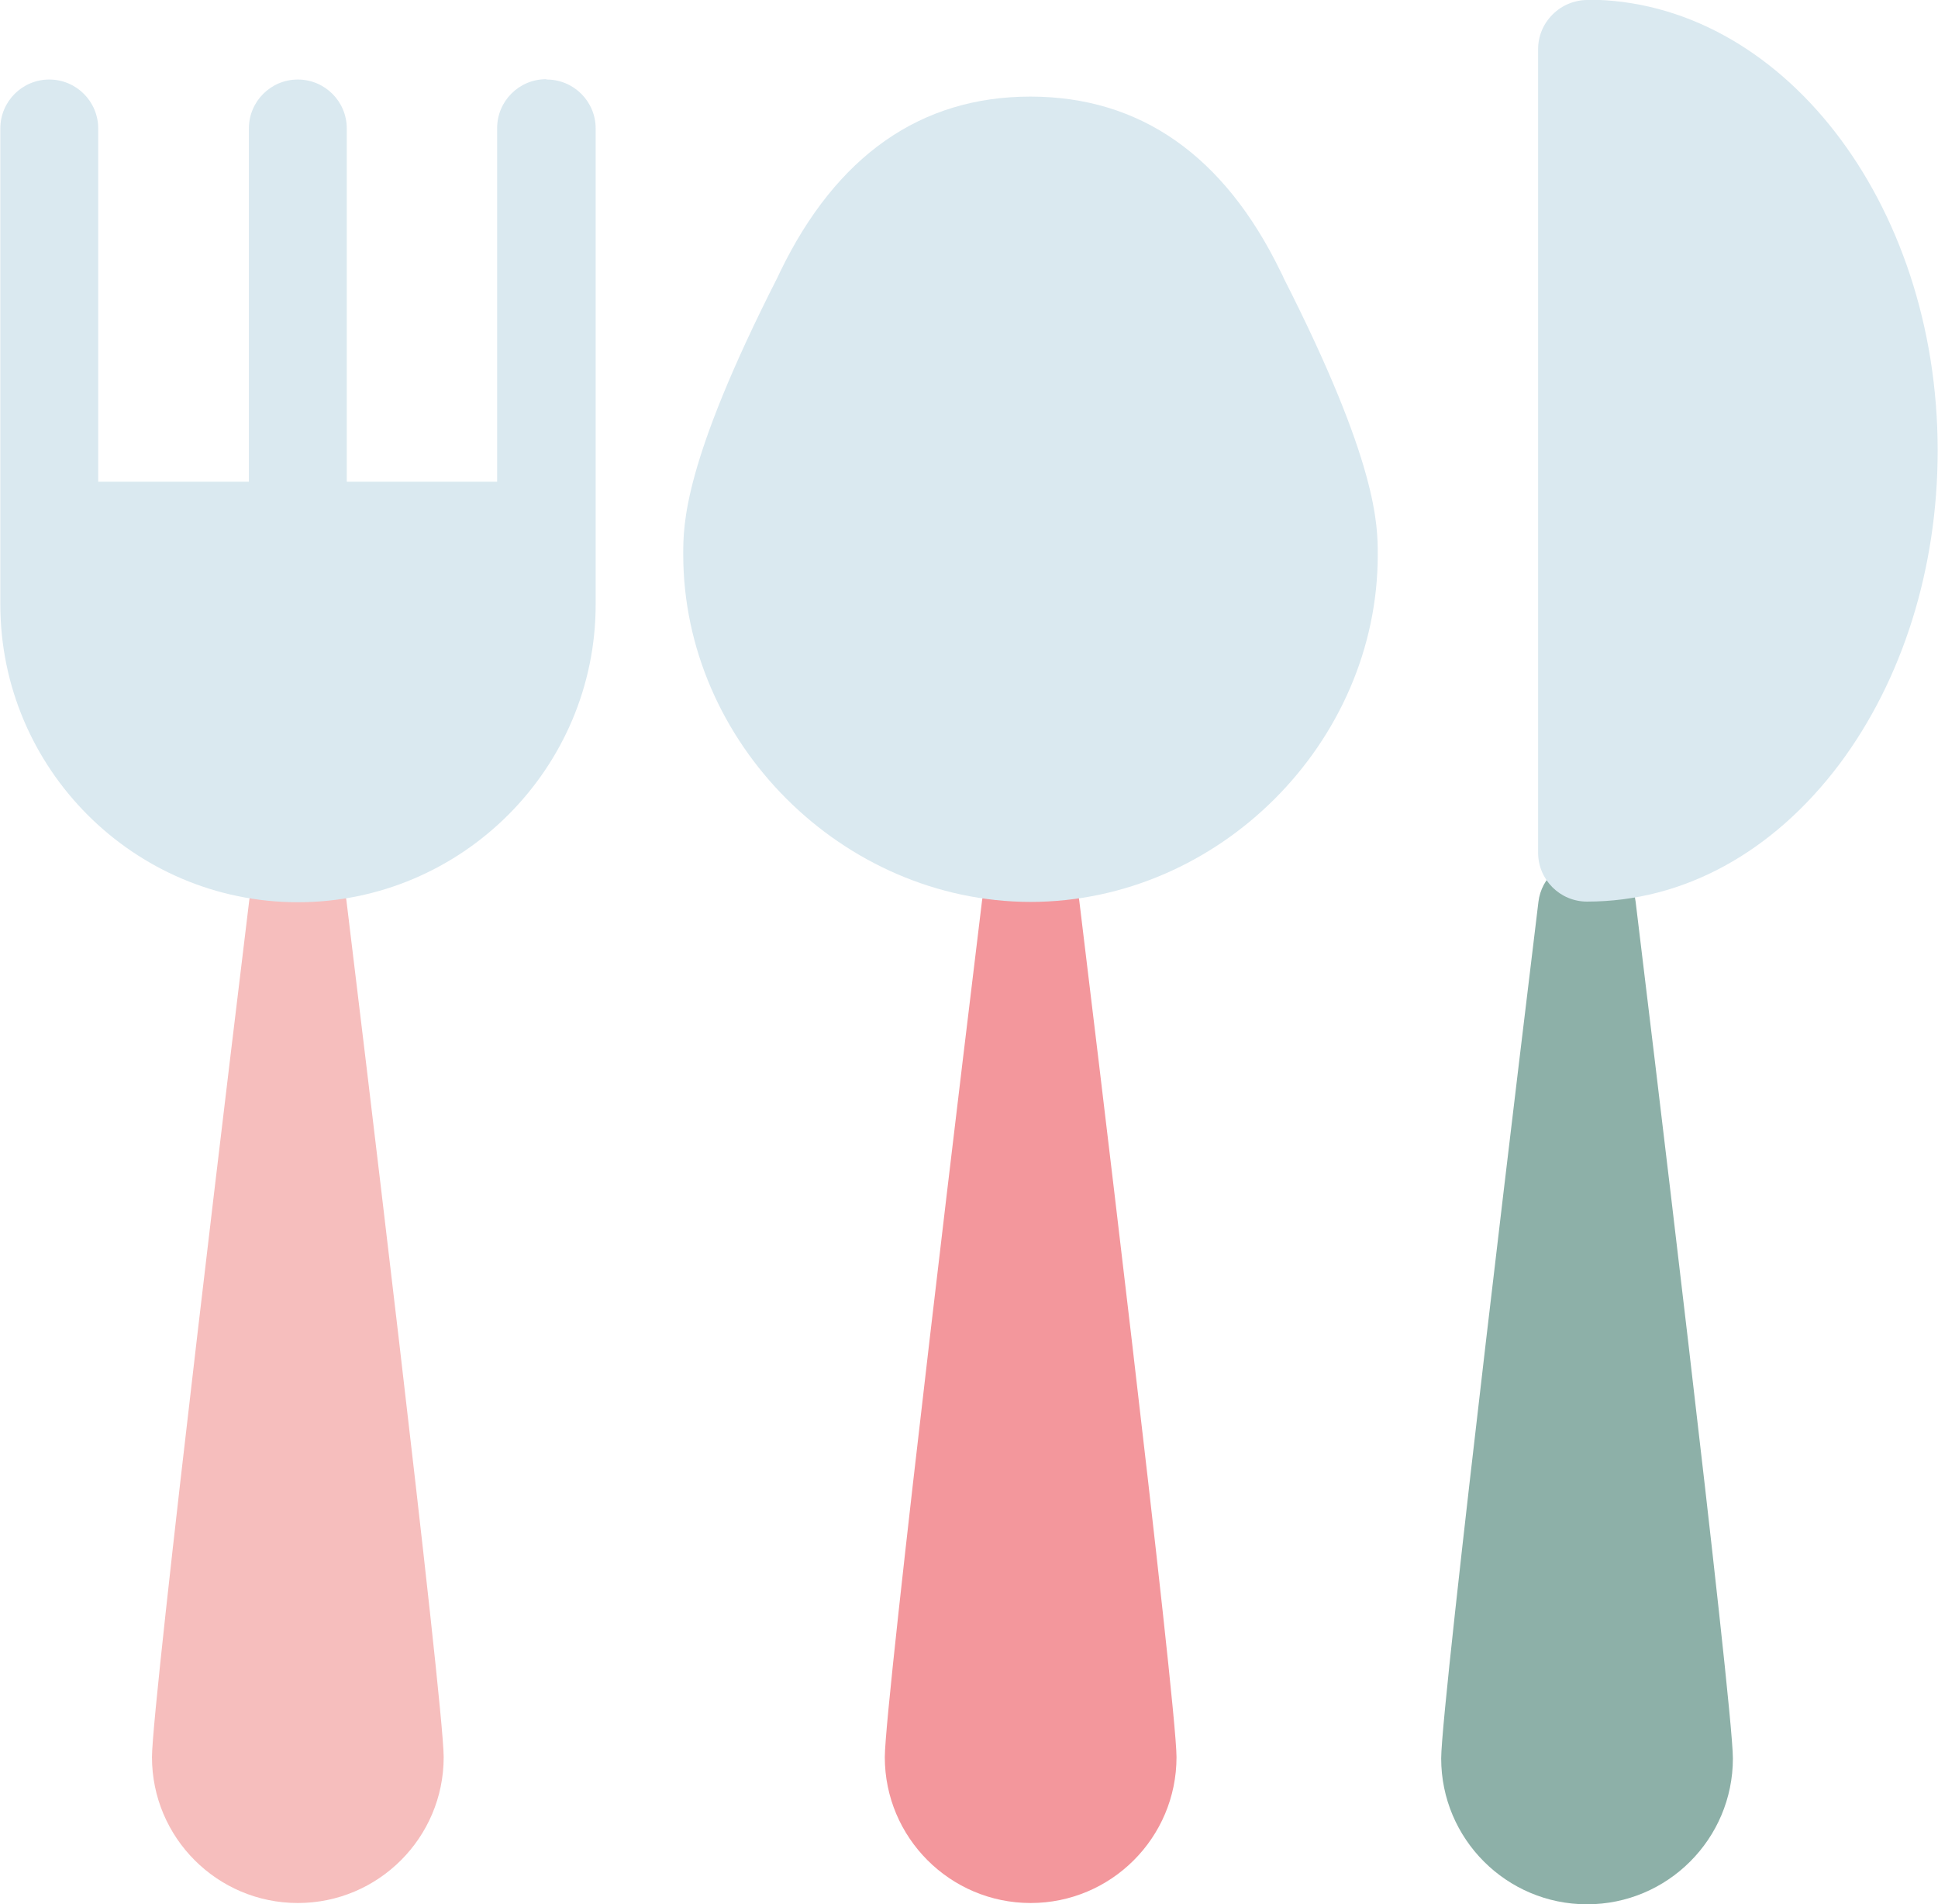
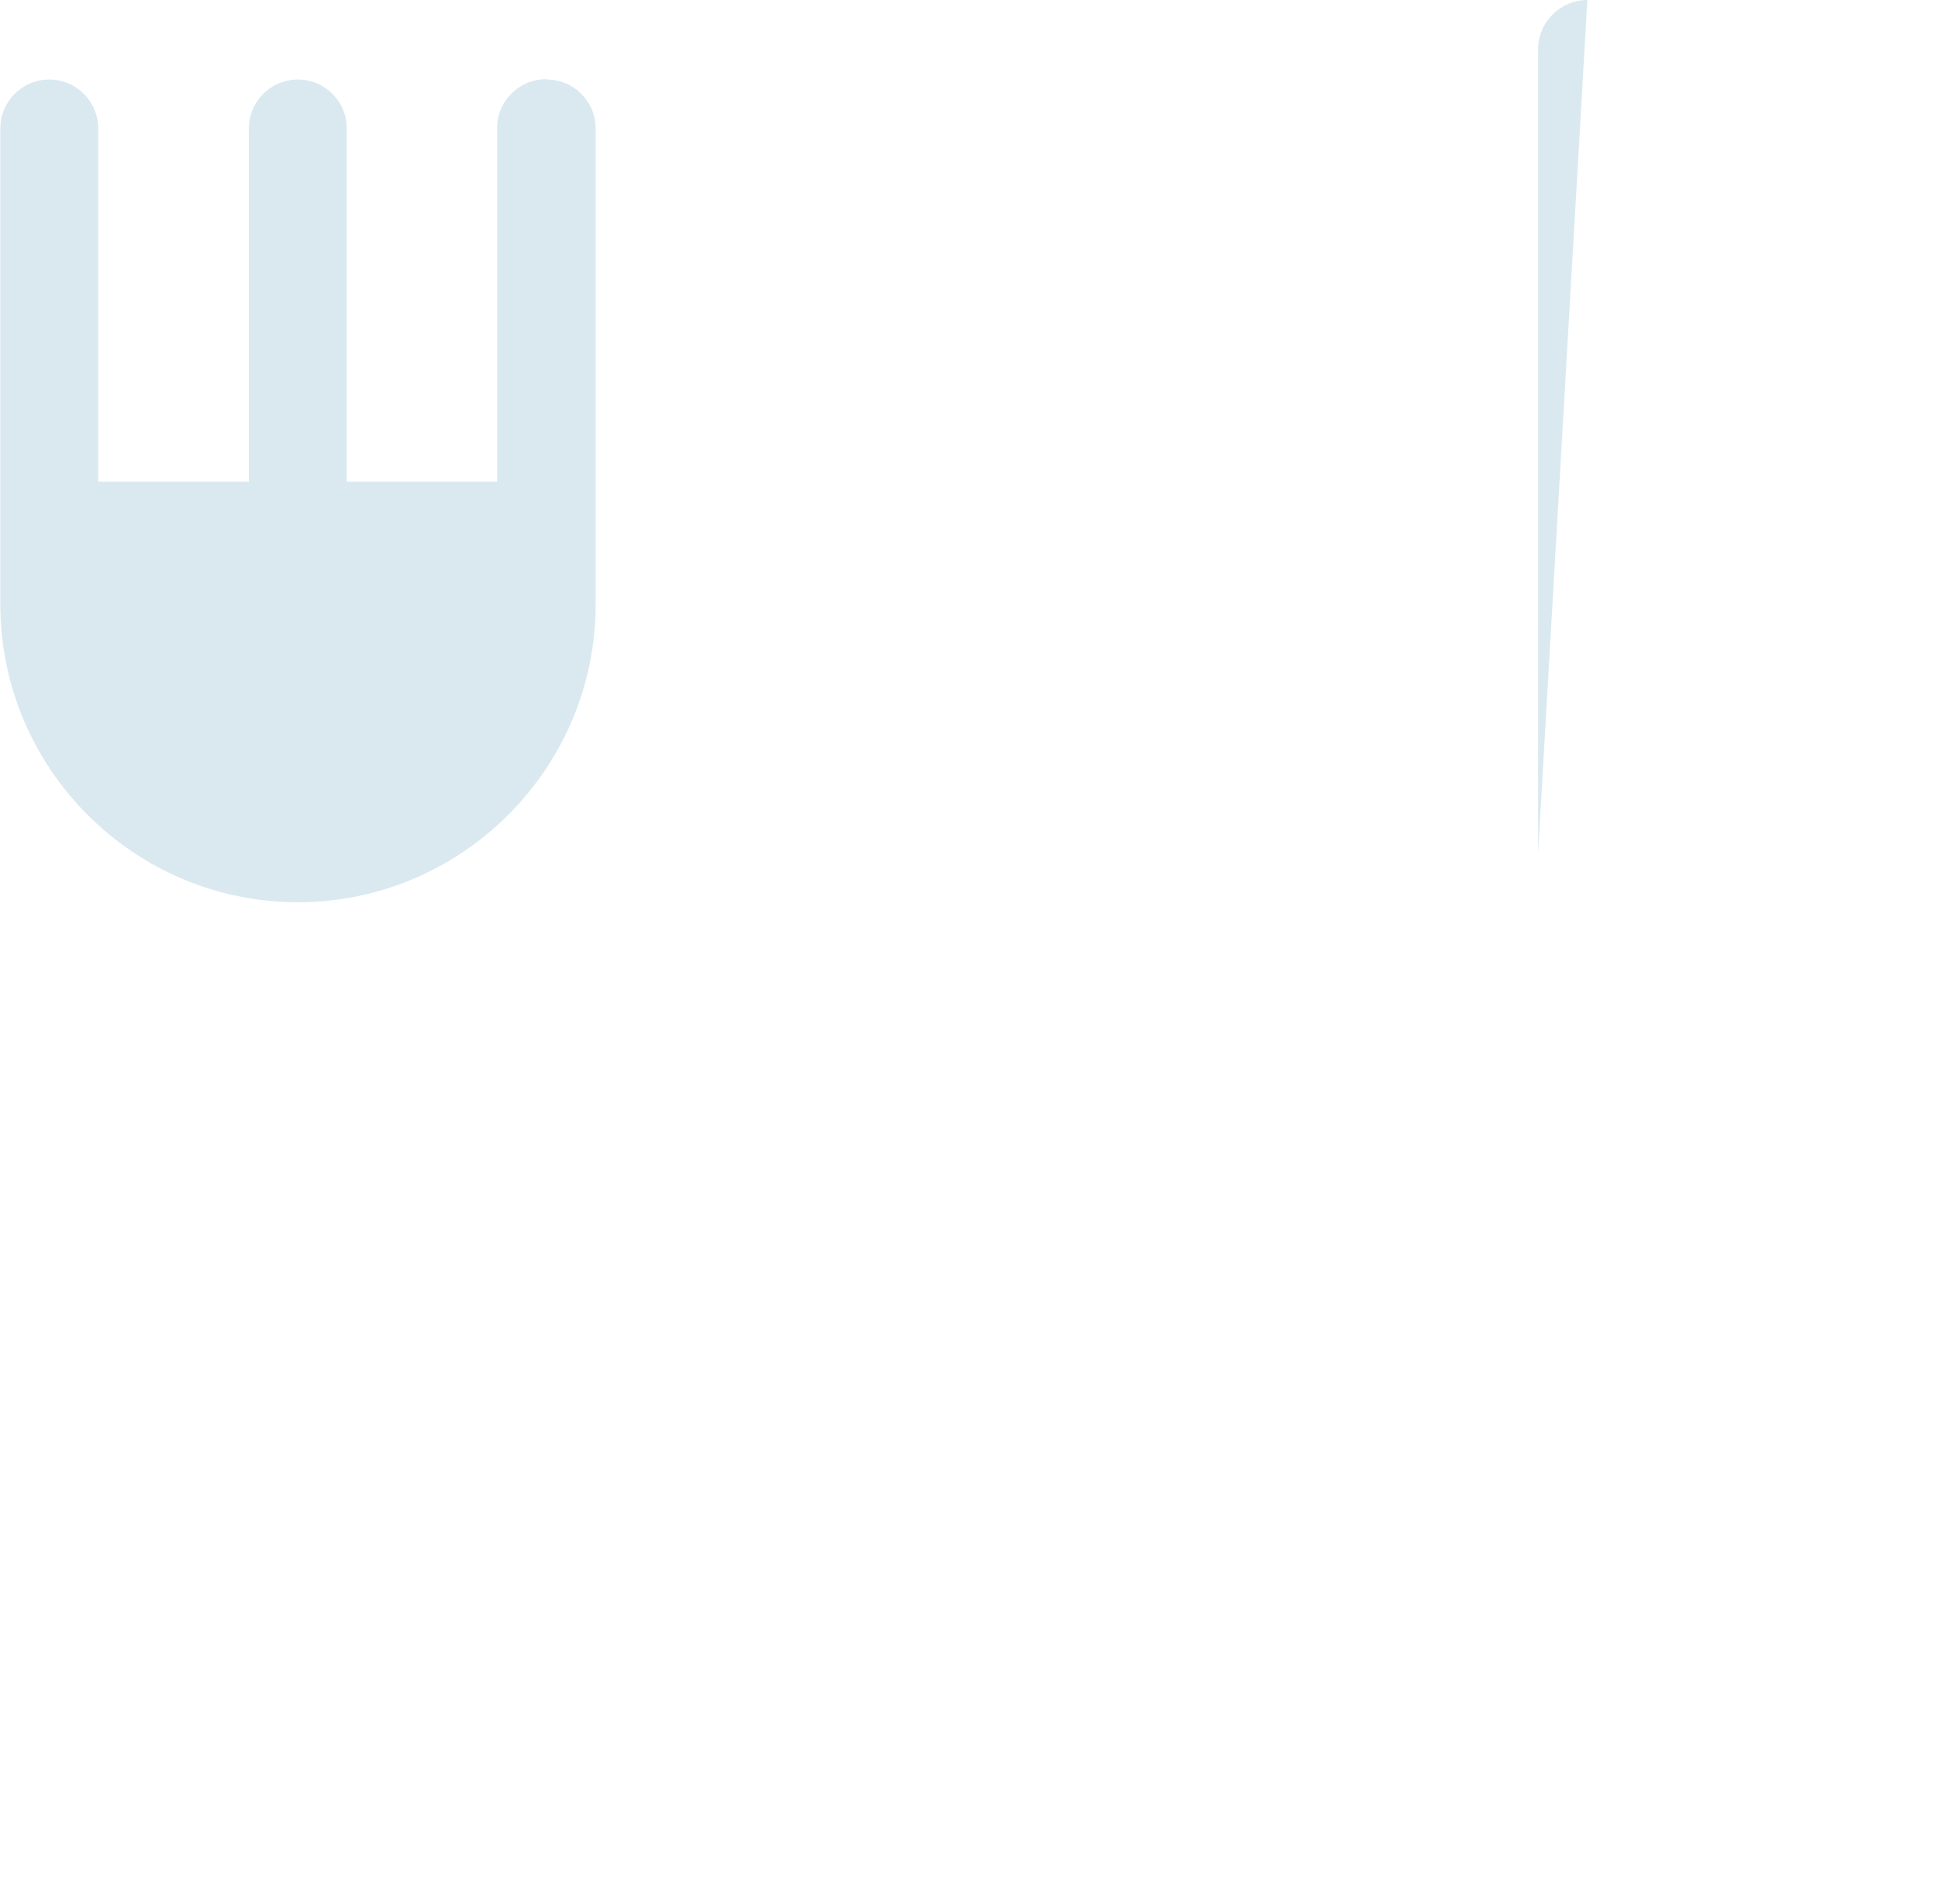
<svg xmlns="http://www.w3.org/2000/svg" id="_레이어_2" viewBox="0 0 60.19 59.14">
  <defs>
    <style>.cls-1{fill:#f6bebd;}.cls-2{fill:#f3979c;}.cls-3{fill:#8db0a8;}.cls-4{fill:#dae9f0;}</style>
  </defs>
  <g id="_레이어_1-2">
    <g>
-       <path class="cls-1" d="M10.76,27.97c-.09-.77-.74-1.34-1.51-1.34s-1.42,.58-1.51,1.34c-.31,2.54-3.02,24.9-3.02,26.6,0,2.5,2.03,4.53,4.53,4.53s4.53-2.03,4.53-4.53c0-1.7-2.71-24.06-3.02-26.6Z" />
-       <path class="cls-3" d="M50.8,28.01c-.09-.77-.74-1.34-1.51-1.34s-1.42,.58-1.51,1.34c-.31,2.54-3.02,24.9-3.02,26.6,0,2.5,2.03,4.53,4.53,4.53s4.53-2.03,4.53-4.53c0-1.7-2.71-24.06-3.02-26.6Z" />
-       <path class="cls-2" d="M33.52,27.97c-.09-.77-.74-1.34-1.51-1.34s-1.42,.58-1.51,1.34c-.31,2.54-3.02,24.9-3.02,26.6,0,2.5,2.03,4.53,4.53,4.53s4.53-2.03,4.53-4.53c0-1.7-2.71-24.06-3.02-26.6Z" />
      <path class="cls-4" d="M16.96,2.46c-.84,0-1.52,.68-1.52,1.52V14.96h-4.67V3.99c0-.84-.68-1.52-1.52-1.52s-1.52,.68-1.52,1.52V14.96H3.05V3.99c0-.84-.68-1.52-1.52-1.52s-1.52,.68-1.52,1.52v14.78c0,5.1,4.15,9.25,9.24,9.25s9.25-4.15,9.25-9.25V3.99c0-.84-.68-1.52-1.52-1.52Z" />
-       <path class="cls-4" d="M39.86,8.61l-.09-.18c-1.75-3.6-4.36-5.43-7.77-5.43h0c-3.4,0-6.02,1.83-7.77,5.44,0,0-.08,.17-.08,.17,0,0,0,0,0,0-2.93,5.76-2.93,7.68-2.93,8.61,0,5.84,4.94,10.78,10.78,10.79,5.85,0,10.79-4.94,10.79-10.78,0-.93,0-2.85-2.93-8.61Z" />
-       <path class="cls-4" d="M49.3,0c-.4,0-.79,.16-1.08,.45s-.45,.67-.45,1.08V26.48c0,.84,.68,1.52,1.52,1.52,2.99,0,5.77-1.52,7.84-4.27,1.96-2.62,3.05-6.08,3.05-9.74,0-7.72-4.88-14-10.88-14Z" />
+       <path class="cls-4" d="M49.3,0c-.4,0-.79,.16-1.08,.45s-.45,.67-.45,1.08V26.48Z" />
    </g>
  </g>
</svg>